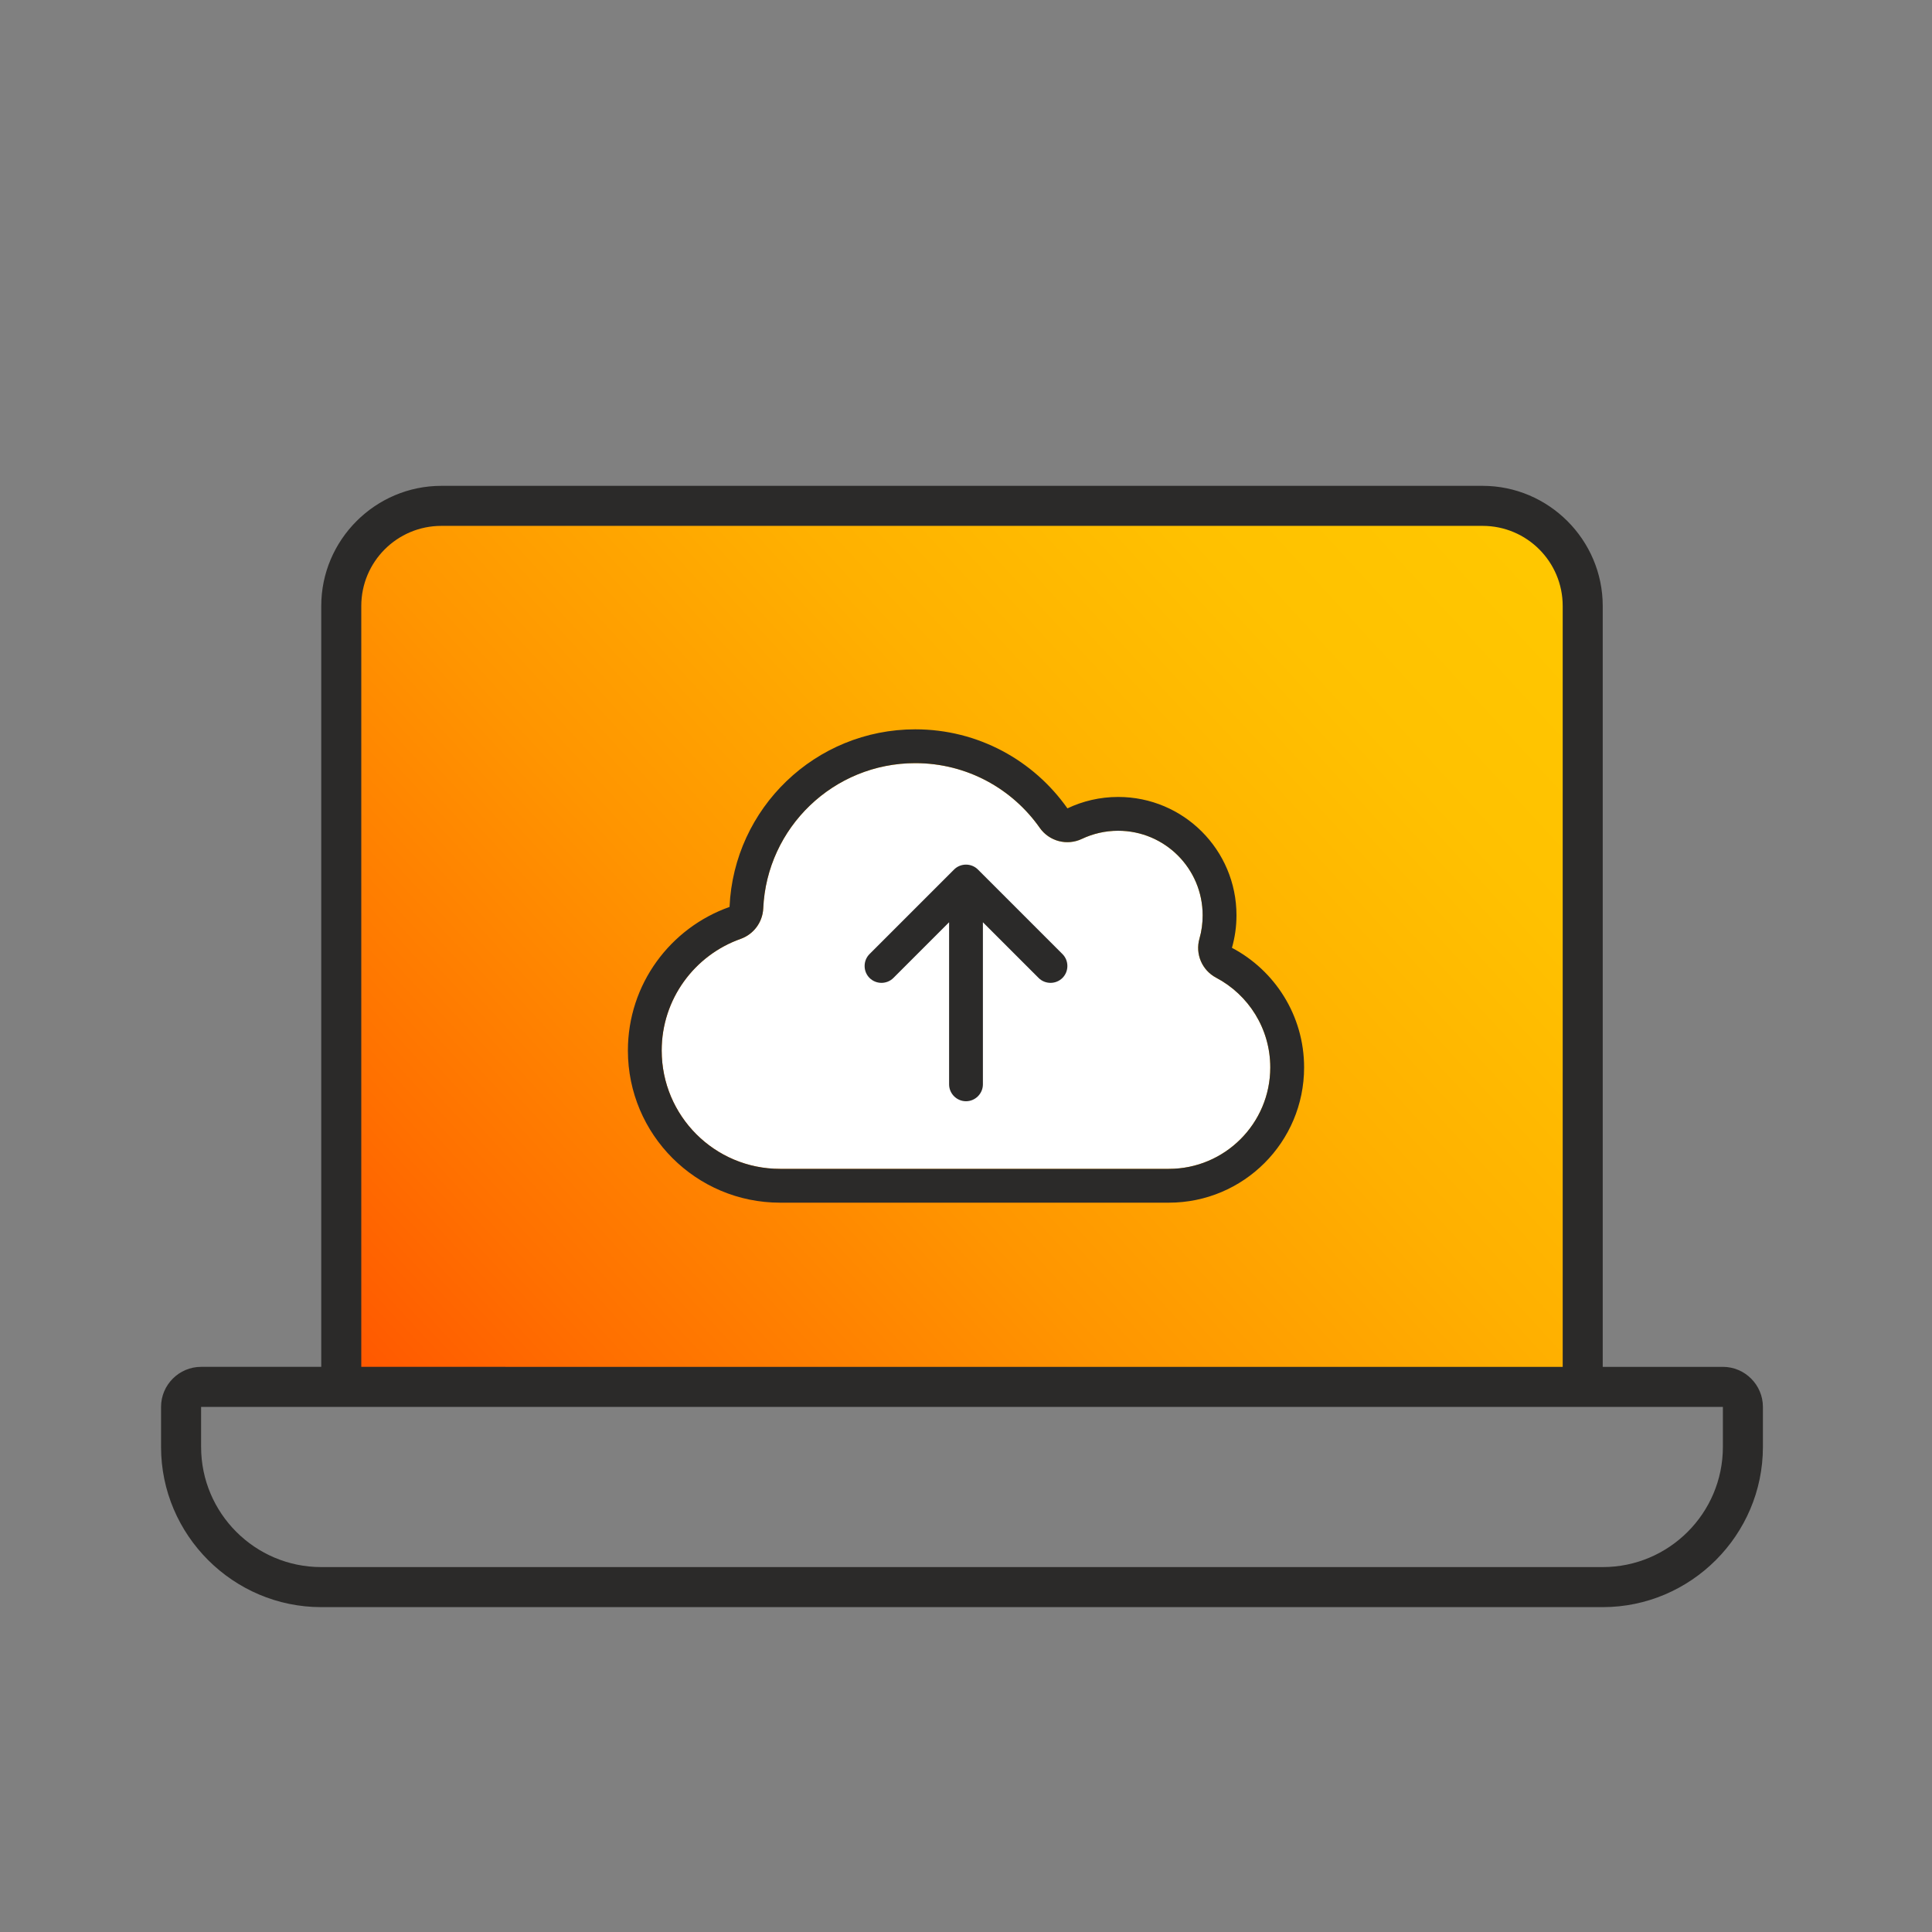
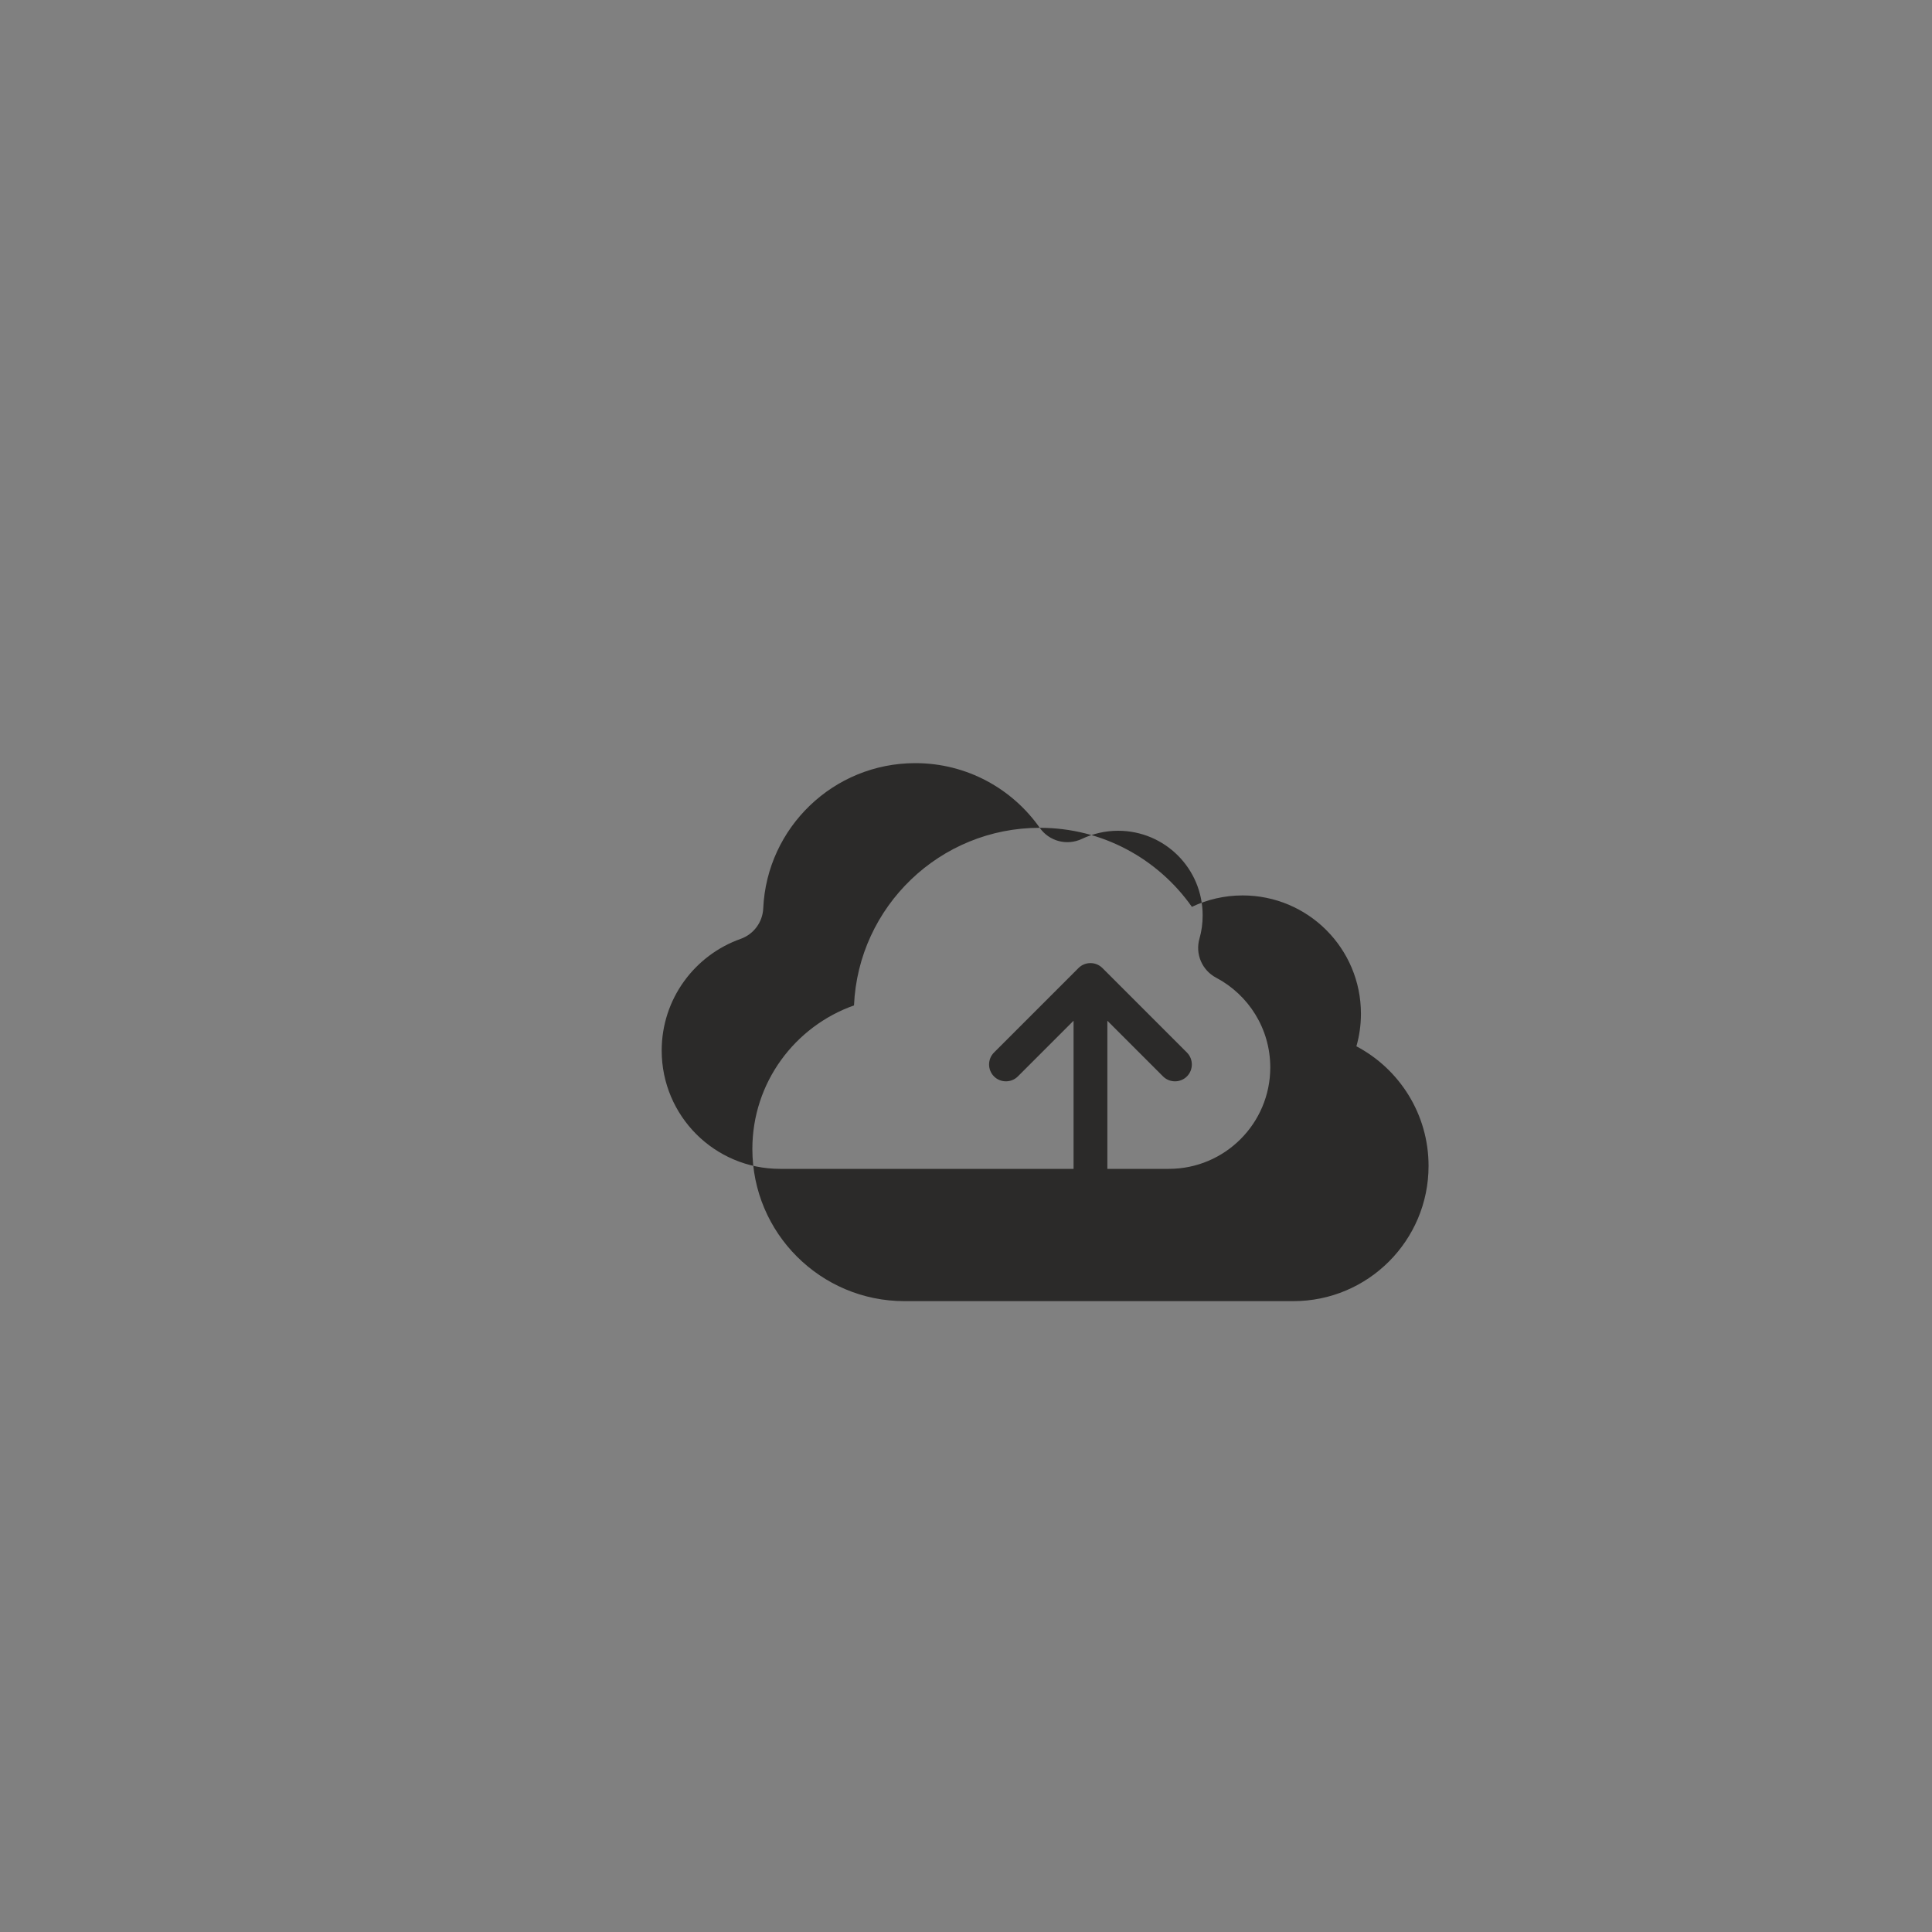
<svg xmlns="http://www.w3.org/2000/svg" id="a" width="100" height="100" viewBox="0 0 100 100">
  <rect x="0" y="0" width="100" height="100" fill="#808080" stroke="none" />
  <defs>
    <linearGradient id="b" x1="21.466" y1="76.642" x2="76.381" y2="26.145" gradientUnits="userSpaceOnUse">
      <stop offset="0" stop-color="#ff5400" />
      <stop offset="0" stop-color="#ff5400" />
      <stop offset=".163" stop-color="#ff7000" />
      <stop offset=".41" stop-color="#ff9500" />
      <stop offset=".64" stop-color="#ffb000" />
      <stop offset=".844" stop-color="#ffc100" />
      <stop offset="1" stop-color="#ffc700" />
      <stop offset="1" stop-color="#ffc700" />
    </linearGradient>
  </defs>
-   <path d="m23.676,25.858h52.041c3.813,0,6.908,3.096,6.908,6.908v38.841H16.837v-38.91c0-3.775,3.065-6.84,6.84-6.84Z" fill="url(#b)" stroke-width="0" />
-   <path d="m59.12,27.219h17.619c2.289,0,4.146,1.856,4.146,4.146v39.952c0,.572.464,1.036,1.036,1.036s1.036-.466,1.036-1.036V31.365c0-3.42-2.798-6.218-6.218-6.218h-17.619c-.57,0-1.036.464-1.036,1.036s.466,1.036,1.036,1.036Zm-41.456,45.134c.572,0,1.036-.464,1.036-1.036V31.365c0-2.289,1.856-4.146,4.146-4.146h42.619c.57,0,1.036-.464,1.036-1.036s-.466-1.036-1.036-1.036H22.846c-3.42,0-6.218,2.798-6.218,6.218v39.952c0,.57.464,1.036,1.036,1.036Zm71.512-1.605H10.409c-1.142,0-2.073.933-2.073,2.073v2.073c0,4.56,3.732,8.291,8.291,8.291h66.33c4.559,0,8.291-3.731,8.291-8.291v-2.073c0-1.14-.933-2.073-2.073-2.073Zm0,4.146c0,3.429-2.789,6.218-6.218,6.218H16.627c-3.429,0-6.218-2.789-6.218-6.218v-2.073h78.767v2.073Z" fill="#2b2a29" stroke-width="0" />
  <rect width="100" height="100" fill="none" stroke-width="0" />
-   <path d="m53.817,42.847c-1.427-2.029-3.779-3.347-6.442-3.347-4.233,0-7.684,3.336-7.87,7.52-.033.711-.492,1.334-1.165,1.575-2.384.842-4.091,3.112-4.091,5.78,0,3.385,2.74,6.125,6.125,6.125h20.125c2.898,0,5.25-2.352,5.25-5.25,0-2.012-1.132-3.762-2.8-4.643-.733-.388-1.094-1.23-.864-2.029.109-.377.164-.782.164-1.203,0-2.417-1.958-4.375-4.375-4.375-.673,0-1.307.153-1.876.421-.771.366-1.69.126-2.182-.574h0Z" fill="#fff" stroke-width="0" />
-   <path d="m53.817,42.847c-1.427-2.029-3.779-3.347-6.442-3.347-4.233,0-7.684,3.336-7.87,7.52-.033.711-.492,1.334-1.165,1.575-2.384.842-4.091,3.112-4.091,5.78,0,3.385,2.74,6.125,6.125,6.125h20.125c2.898,0,5.25-2.352,5.25-5.25,0-2.012-1.132-3.762-2.8-4.643-.733-.388-1.094-1.23-.864-2.029.109-.377.164-.782.164-1.203,0-2.417-1.958-4.375-4.375-4.375-.673,0-1.307.153-1.876.421-.771.366-1.69.126-2.182-.574h0Zm-6.442-5.097c3.254,0,6.13,1.613,7.875,4.091.793-.377,1.684-.591,2.625-.591,3.385,0,6.125,2.74,6.125,6.125,0,.585-.082,1.148-.235,1.684,2.22,1.17,3.735,3.505,3.735,6.191,0,3.866-3.134,7-7,7h-20.125c-4.348,0-7.875-3.527-7.875-7.875,0-3.434,2.198-6.349,5.261-7.432.224-5.113,4.441-9.193,9.614-9.193Zm-2.368,11.632l4.375-4.375c.339-.339.897-.339,1.236,0l4.375,4.375c.339.339.339.897,0,1.236s-.897.339-1.236,0l-2.882-2.882v8.389c0,.481-.394.875-.875.875s-.875-.394-.875-.875v-8.389l-2.882,2.882c-.339.339-.897.339-1.236,0s-.339-.897,0-1.236h0Z" fill="#2b2a29" stroke-width="0" />
+   <path d="m53.817,42.847c-1.427-2.029-3.779-3.347-6.442-3.347-4.233,0-7.684,3.336-7.87,7.52-.033.711-.492,1.334-1.165,1.575-2.384.842-4.091,3.112-4.091,5.78,0,3.385,2.74,6.125,6.125,6.125h20.125c2.898,0,5.25-2.352,5.25-5.25,0-2.012-1.132-3.762-2.8-4.643-.733-.388-1.094-1.23-.864-2.029.109-.377.164-.782.164-1.203,0-2.417-1.958-4.375-4.375-4.375-.673,0-1.307.153-1.876.421-.771.366-1.69.126-2.182-.574h0Zc3.254,0,6.13,1.613,7.875,4.091.793-.377,1.684-.591,2.625-.591,3.385,0,6.125,2.74,6.125,6.125,0,.585-.082,1.148-.235,1.684,2.22,1.17,3.735,3.505,3.735,6.191,0,3.866-3.134,7-7,7h-20.125c-4.348,0-7.875-3.527-7.875-7.875,0-3.434,2.198-6.349,5.261-7.432.224-5.113,4.441-9.193,9.614-9.193Zm-2.368,11.632l4.375-4.375c.339-.339.897-.339,1.236,0l4.375,4.375c.339.339.339.897,0,1.236s-.897.339-1.236,0l-2.882-2.882v8.389c0,.481-.394.875-.875.875s-.875-.394-.875-.875v-8.389l-2.882,2.882c-.339.339-.897.339-1.236,0s-.339-.897,0-1.236h0Z" fill="#2b2a29" stroke-width="0" />
</svg>